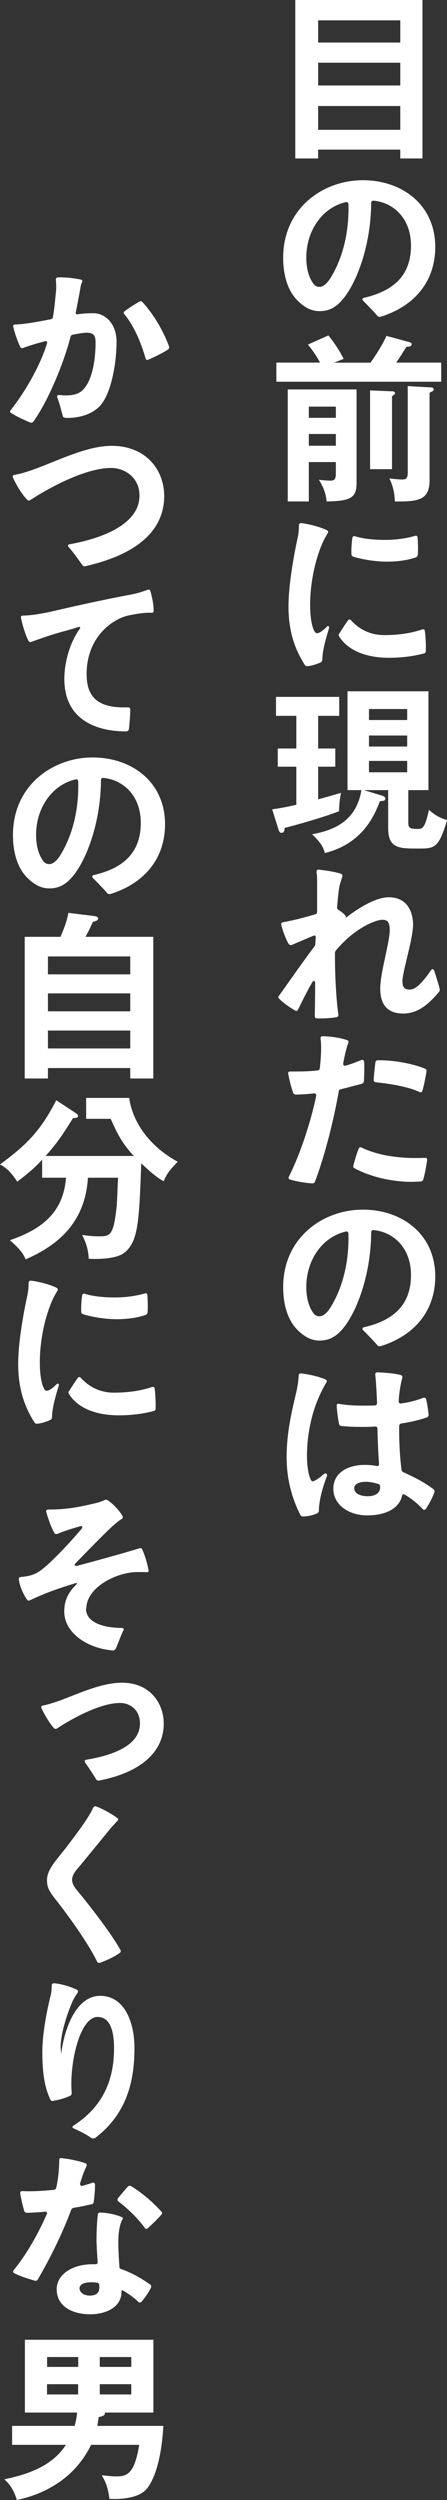
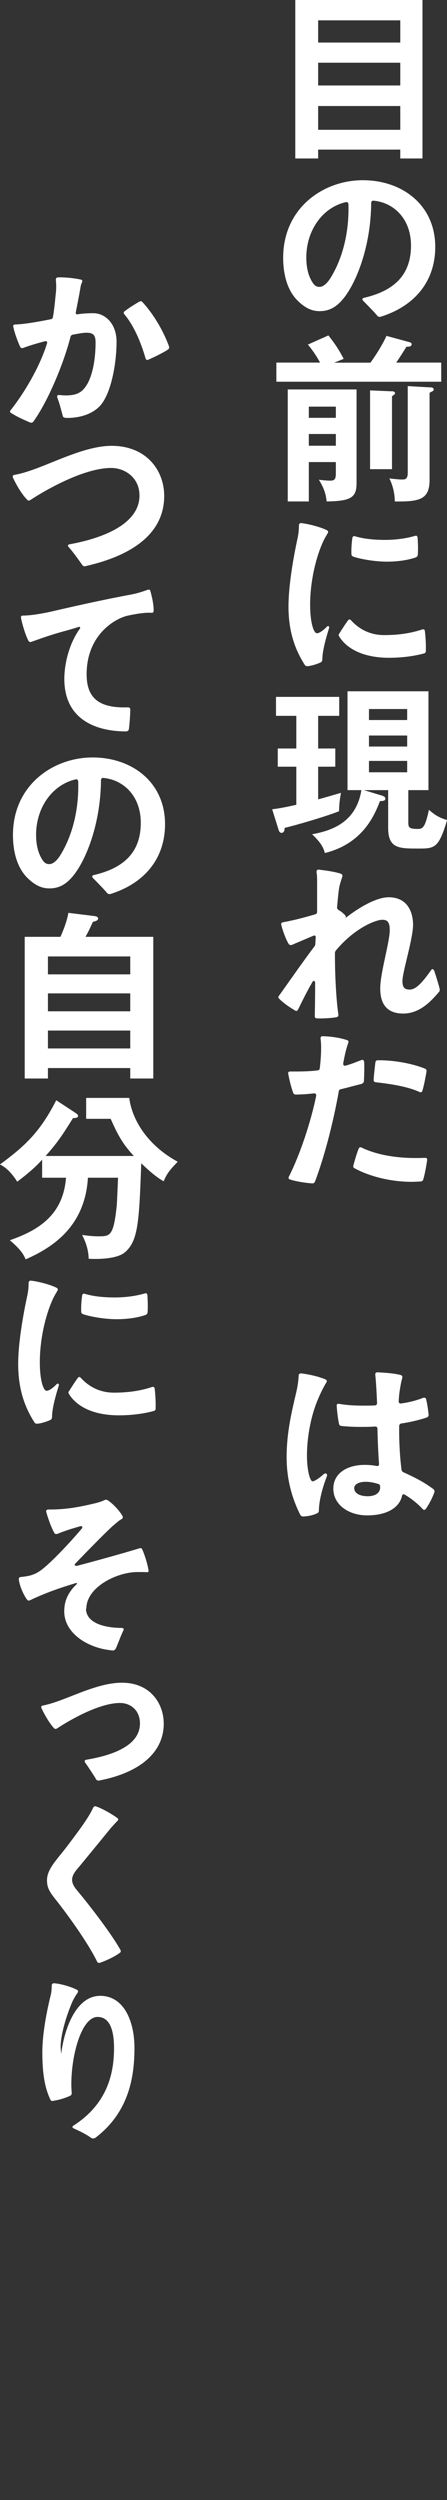
<svg xmlns="http://www.w3.org/2000/svg" id="_レイヤー_1" data-name="レイヤー 1" width="47.94" height="267.87" viewBox="0 0 47.94 267.87">
  <rect x="0" y="0" width="47.94" height="267.87" fill="#333333" stroke="none" />
  <defs>
    <style>
      .cls-1 {
        fill: #fff;
      }
    </style>
  </defs>
  <g>
    <path class="cls-1" d="M34.12,16.03v.95h-2.45V0h13.64v16.98h-2.38v-.95h-8.81ZM42.93,4.56v-2.38h-8.81v2.38h8.81ZM42.93,9.16v-2.44h-8.81v2.44h8.81ZM42.93,13.91v-2.55h-8.81v2.55h8.81Z" />
    <path class="cls-1" d="M46.68,26.45c0,3.61-2.11,6.3-5.82,7.48-.06.02-.12.02-.15.02-.1,0-.17-.04-.23-.1-.23-.29-.99-1.08-1.53-1.62-.06-.06-.08-.12-.08-.15,0-.08.06-.15.17-.17,3.44-.79,5.04-2.63,5.04-5.6,0-2.82-1.8-4.6-4.02-4.81h-.04c-.13,0-.21.1-.21.25-.04,4.77-1.66,8.67-3.03,10.3-.7.83-1.43,1.29-2.51,1.29-.79,0-1.49-.31-2.26-1.04-1.14-1.06-1.64-2.78-1.64-4.68,0-5.33,4.29-8.31,8.54-8.31s7.77,2.67,7.77,7.15ZM37.37,21.89c-.02-.19-.12-.27-.29-.23-2.51.58-4.23,3.05-4.23,5.93,0,1.16.25,2.01.64,2.63.27.46.54.52.77.52.33,0,.72-.25,1.12-.85,1-1.55,2.09-4.27,1.99-8Z" />
    <path class="cls-1" d="M39.73,38.85c.15-.19,1.1-1.51,1.72-2.86l2.49.68c.12.04.21.1.21.21,0,.31-.46.27-.56.27-.37.6-.72,1.16-1.1,1.7h4.83v2.05h-17.68v-2.05h4.69c-.12-.21-.56-1.04-1.31-1.93l2.2-.98c.77.97,1.16,1.6,1.64,2.51l-1.02.41h3.88ZM33.12,49.5v4.23h-2.26v-12h7.38v10.03c0,1.54-.58,1.93-3.21,1.97-.08-.89-.35-1.54-.83-2.33.37.06.99.1,1.12.1.45,0,.7-.02.7-.75v-1.24h-2.9ZM36.02,44.77v-1.2h-2.9v1.2h2.9ZM36.02,47.76v-1.26h-2.9v1.26h2.9ZM42.04,41.92c.12,0,.33.06.33.21,0,.1-.19.23-.33.33v7.81h-2.35v-8.44l2.35.1ZM46.16,41.5c.13,0,.35.04.35.23,0,.14-.04.15-.44.35v9.35c0,2.09-1.08,2.34-3.73,2.3,0-.72-.15-1.6-.58-2.47.29.04,1.04.12,1.33.12.31,0,.64,0,.64-.7v-9.31l2.43.14Z" />
    <path class="cls-1" d="M32.31,56.05c.77.08,2.14.44,2.76.77.08.04.12.12.12.17s-.02.12-.06.17c-.17.29-.37.62-.52.97-.73,1.62-1.35,4.17-1.35,6.67,0,2.01.41,3.05.72,3.05.29,0,.68-.31,1.02-.64.08-.1.15-.13.19-.13.1,0,.15.12.08.29-.23.75-.7,2.3-.7,3.28,0,.13-.04.23-.15.31-.39.19-1.02.39-1.45.42-.13,0-.23-.04-.29-.15-.91-1.43-1.74-3.34-1.74-6.24s.87-6.84,1-7.44c.1-.5.12-.95.12-1.26,0-.15.1-.25.25-.25ZM37.48,66.37c.06,0,.12.04.17.1.87.95,2.05,1.58,3.55,1.58s2.84-.19,4.06-.6c.04-.02.08-.02.12-.02.12,0,.17.06.19.21.08.68.12,1.43.1,2.11,0,.14-.06.23-.21.27-.79.21-2.07.46-3.75.46-2.42,0-4.39-.77-5.33-2.28-.04-.06-.06-.12-.06-.15,0-.06.02-.12.06-.15.25-.41.62-.98.93-1.41.06-.08.12-.12.17-.12ZM38.08,57.46c.81.25,1.89.39,3.21.39,1.2,0,2.34-.17,3.21-.43.04,0,.06-.02.1-.02.12,0,.17.08.19.23.02.37.04.73.04,1.1,0,.23,0,.46-.02.7-.02.15-.08.23-.21.29-.75.27-1.85.46-3.13.46-1.18,0-2.74-.25-3.59-.54-.13-.06-.19-.13-.19-.29-.02-.56.02-1.14.1-1.7.02-.17.13-.23.31-.19Z" />
    <path class="cls-1" d="M34.12,80.2h1.84v1.95h-1.84v3.5c.25-.06,2.05-.58,2.45-.7-.15.83-.19,1.2-.21,1.97-1.31.54-4.89,1.58-5.83,1.78-.02.35-.1.54-.35.54-.15,0-.23-.13-.29-.29l-.7-2.24c.46-.06.91-.1,2.59-.48v-4.08h-1.99v-1.95h1.99v-3.5h-2.18v-2.03h6.78v2.03h-2.26v3.5ZM41,85.26c.25.08.33.21.33.29,0,.23-.15.27-.58.29-.54,1.37-1.76,4.54-5.91,5.56-.12-.46-.33-1.04-1.37-2.01,1.87-.35,4.71-1.12,5.29-4.73h-1.49v-10.59h8.68v10.59h-2.16v3.44c0,.5.04.72.95.72.54,0,.83,0,1.26-2.05.68.6,1.14.85,1.95,1.1-.91,3.05-1.35,3.05-3.11,3.05-2.03,0-3.21,0-3.21-2.2v-4.06h-2.61l1.99.6ZM43.67,77.15v-1.18h-4.1v1.18h4.1ZM39.57,78.81v1.18h4.1v-1.18h-4.1ZM39.57,81.53v1.22h4.1v-1.22h-4.1Z" />
    <path class="cls-1" d="M47.16,106.05c0,.1-.02.17-.08.23-.89,1.06-2.11,2.32-3.83,2.32-2.07,0-2.47-1.43-2.47-2.69,0-1.68,1.02-4.95,1.02-6.26,0-.81-.23-1.1-.79-1.1-.68,0-2.92.83-4.97,3.27-.08.1-.12.19-.12.31,0,3.15.21,5.53.37,6.57v.06c0,.12-.06.19-.19.23-.56.1-1.41.15-2.09.13-.17,0-.25-.08-.25-.25.02-.95.04-2.26.04-3.54,0-.15-.06-.23-.13-.23-.06,0-.12.04-.17.13-.62,1.06-1.2,2.26-1.53,2.94-.06.1-.12.15-.19.15-.04,0-.1-.02-.15-.06-.54-.31-1.22-.77-1.68-1.24-.06-.06-.1-.12-.1-.17s.04-.12.08-.17c.75-1.04,2.69-3.83,3.79-5.27.08-.1.1-.17.1-.31.02-.21.02-.43.04-.64v-.04c0-.17-.12-.23-.27-.15l-2.28.97s-.08.02-.12.02c-.1,0-.17-.04-.23-.12-.31-.5-.64-1.43-.79-2.03,0-.02-.02-.06-.02-.08,0-.12.08-.19.21-.21,1.35-.25,2.51-.58,3.44-.85.15-.04.21-.13.21-.27v-3.42c0-.33-.02-.6-.06-.83v-.04c0-.17.1-.25.25-.23.64.08,1.68.21,2.36.44.15.06.19.17.15.33-.12.33-.21.64-.29.95-.08.29-.17,1.16-.27,2.3v.06c0,.1.06.17.17.25.27.15.52.37.7.56.08.14.1.21.04.27l-.1.1c1.58-1.26,3.44-2.3,4.73-2.3,1.66,0,2.53,1.1,2.61,2.8.06,1.47-1.14,5.18-1.14,6.18,0,.77.31.91.79.91.75,0,1.51-1,2.28-2.07.04-.08.1-.12.15-.12.08,0,.15.08.21.23.21.64.44,1.39.56,1.87v.1Z" />
    <path class="cls-1" d="M38.8,116.14c-.68.15-1.49.39-2.22.56-.15.02-.23.1-.25.25-.62,3.5-1.6,7.17-2.55,9.66-.06.13-.15.19-.29.19-.77-.06-1.64-.19-2.36-.41-.17-.04-.23-.17-.14-.33,1.24-2.45,2.38-5.99,2.92-8.64v-.08c0-.12-.08-.19-.23-.19-.52.06-1.14.12-1.95.13-.14,0-.23-.06-.29-.19-.21-.6-.41-1.37-.52-2.01,0-.04-.02-.06-.02-.08,0-.14.1-.19.23-.19,1.12,0,1.99,0,2.94-.12.13,0,.21-.1.23-.25.1-.85.14-1.58.14-2.16,0-.41-.02-.75-.06-.98v-.06c0-.13.06-.21.21-.21.97.02,1.89.17,2.61.41.17.04.21.15.15.31-.19.5-.37,1.24-.54,2.18v.08c0,.13.1.21.27.17.62-.17,1.18-.41,1.68-.6.04-.02.08-.02.1-.02.1,0,.17.08.19.19.02.25.02.52.02.79,0,.44-.02.89-.04,1.31-.02.13-.1.23-.23.27ZM38.78,122.96c1.55.75,3.57,1.12,5.76,1.12.35,0,.68,0,1.02-.02h.04c.17,0,.23.1.21.25-.1.66-.23,1.43-.42,2.07-.04.13-.12.19-.27.21-.33.02-.66.04-.98.04-2.26,0-4.56-.6-6.11-1.45-.13-.06-.17-.15-.13-.31.15-.56.35-1.24.56-1.78.06-.15.17-.21.33-.13ZM45.75,114.78c-.12.66-.25,1.41-.44,2.07-.04.17-.17.23-.33.15-1.39-.64-3.38-.89-4.68-1.04-.15-.02-.23-.1-.23-.25.04-.6.12-1.28.19-1.87.02-.15.1-.23.21-.23,1.33-.04,3.46.23,5.1.89.13.04.19.15.17.29Z" />
-     <path class="cls-1" d="M46.68,136.75c0,3.61-2.11,6.3-5.82,7.48-.06.02-.12.02-.15.02-.1,0-.17-.04-.23-.1-.23-.29-.99-1.08-1.53-1.62-.06-.06-.08-.12-.08-.15,0-.08.06-.15.17-.17,3.44-.79,5.04-2.63,5.04-5.6,0-2.82-1.8-4.6-4.02-4.81h-.04c-.13,0-.21.1-.21.25-.04,4.77-1.66,8.67-3.03,10.3-.7.83-1.43,1.29-2.51,1.29-.79,0-1.49-.31-2.26-1.04-1.14-1.06-1.64-2.78-1.64-4.68,0-5.33,4.29-8.31,8.54-8.31s7.77,2.67,7.77,7.15ZM37.37,132.19c-.02-.19-.12-.27-.29-.23-2.51.58-4.23,3.05-4.23,5.93,0,1.16.25,2.01.64,2.63.27.46.54.52.77.52.33,0,.72-.25,1.12-.85,1-1.55,2.09-4.27,1.99-8Z" />
    <path class="cls-1" d="M35.01,148.11c-.27.44-.62,1.12-.91,1.82-.7,1.62-1.18,3.9-1.18,6.05,0,1.55.33,2.74.6,2.74.17,0,.56-.21,1.18-.75.12-.1.21-.13.31-.06.08.08.08.15.04.29-.25.64-.83,2.28-.85,3.65,0,.13-.06.23-.17.29-.31.15-.77.31-1.51.35-.15,0-.25-.06-.31-.17-.99-1.97-1.47-4.02-1.47-6.18,0-2.59.52-4.79,1.02-6.9.17-.72.25-1.33.27-1.85,0-.17.12-.25.33-.23.93.12,1.91.37,2.55.64.15.08.17.19.1.33ZM43.22,157.73c1.33.6,2.26,1.08,3.25,1.82.12.1.15.19.12.33-.19.56-.56,1.27-.91,1.78-.06.08-.12.12-.19.12-.06,0-.12-.04-.17-.1-.64-.68-1.31-1.18-1.91-1.53-.06-.04-.1-.04-.13-.04-.08,0-.15.06-.17.19-.27,1.2-1.55,2.07-3.73,2.07-1.99,0-3.63-1.14-3.63-2.86s1.57-2.55,3.34-2.55c.54,0,.93.04,1.29.12h.08c.13,0,.21-.08.19-.23-.08-1.08-.14-2.4-.17-3.77,0-.15-.1-.25-.25-.23-.56.04-1.02.04-1.49.04-.68,0-1.33-.02-2.13-.1-.13-.02-.23-.08-.25-.23-.13-.6-.21-1.35-.25-1.91v-.04c0-.15.1-.23.27-.19.83.15,1.66.19,2.59.19.39,0,.79,0,1.22-.02.15,0,.25-.1.25-.25-.04-.97-.1-2.18-.19-3.03v-.06c0-.14.08-.21.23-.21.77.04,1.78.1,2.49.29.15.04.21.15.17.33-.14.48-.17.77-.23,1.08-.06.35-.12.77-.15,1.39v.04c0,.15.1.23.25.21.87-.12,1.68-.33,2.36-.6.04-.02.08-.02.12-.02.12,0,.19.06.21.17.13.5.21,1.12.27,1.64v.04c0,.14-.08.21-.19.27-.81.27-1.85.52-2.74.64-.15.04-.23.13-.23.31-.02,1.62.08,3.34.25,4.64.02.13.08.21.19.27ZM40.77,159.39v-.12c0-.14-.06-.23-.21-.27-.44-.13-.85-.23-1.35-.23-.6,0-1.22.21-1.22.68,0,.58.66.87,1.45.87s1.33-.35,1.33-.93Z" />
  </g>
  <g>
    <path class="cls-1" d="M12.5,36.6c0,2.3-.54,5.26-1.58,6.65-.72.97-2.11,1.53-3.69,1.53-.37,0-.48-.06-.52-.29-.13-.5-.33-1.28-.56-1.89-.02-.04-.02-.08-.02-.12,0-.12.08-.17.25-.15.25.02.46.04.68.04,1.27,0,1.78-.41,2.2-1.06.54-.81.99-2.43.99-4.62,0-.81-.27-1.04-.99-1.04-.33,0-.89.1-1.45.21-.13.02-.21.1-.25.23-.68,2.69-2.34,6.8-3.98,9.08-.1.12-.19.15-.35.1-.62-.27-1.35-.58-2.01-1-.1-.04-.14-.12-.14-.17s.02-.12.08-.17c1.85-2.36,3.28-5.14,3.88-7.13.02-.04.02-.06.02-.1,0-.13-.12-.17-.27-.13-.79.21-1.64.46-2.3.71-.04.02-.08.02-.12.02-.08,0-.15-.04-.21-.14-.27-.6-.58-1.43-.73-2.12,0-.04-.02-.06-.02-.08,0-.14.1-.19.23-.19,1.02-.04,2.34-.27,3.79-.56.15-.02.23-.1.25-.25.12-.66.21-1.53.29-2.38.04-.29.06-.6.06-.91,0-.21-.02-.44-.04-.7,0-.15.08-.25.23-.25.66-.02,1.62.06,2.42.23.19.04.23.15.15.31-.08.17-.14.35-.19.73-.1.58-.27,1.43-.46,2.42,0,.04-.02.06-.02.1,0,.13.08.19.19.17.48-.08,1.02-.12,1.7-.12,1.29,0,2.49,1.14,2.49,3.05ZM15.07,32.27c.08,0,.13.02.19.08.97,1.04,2.14,2.78,2.86,4.75.02.04.02.1.02.14,0,.08-.04.15-.12.21-.6.39-1.43.79-2.09,1.08-.04.02-.1.04-.13.04-.08,0-.15-.06-.19-.17-.52-1.82-1.29-3.56-2.26-4.71-.06-.06-.08-.12-.08-.17,0-.08.02-.12.1-.17.46-.37,1.06-.72,1.55-1.02.06-.04.12-.04.15-.04Z" />
    <path class="cls-1" d="M8.95,60.64c-.08-.04-.14-.1-.17-.17-.31-.43-.89-1.26-1.41-1.85-.06-.06-.08-.12-.08-.15,0-.08.06-.13.17-.15,4.02-.73,7.5-2.36,7.5-5.22,0-1.97-1.62-2.96-3.03-2.96-2.84,0-6.82,2.22-8.68,3.44-.06.04-.12.06-.17.06s-.12-.04-.17-.1c-.56-.56-1.16-1.58-1.51-2.34-.02-.06-.04-.1-.04-.13,0-.1.08-.17.19-.19.5-.08,1.24-.27,2.42-.71,2.42-.91,5.45-2.4,8-2.4,3.71,0,5.64,2.61,5.64,5.37,0,4.04-3.46,6.38-8.35,7.5-.12.04-.19.06-.31.02Z" />
    <path class="cls-1" d="M15.94,63.17c.1,0,.17.06.19.17.21.75.35,1.47.35,2.09,0,.17-.1.25-.25.23-.62-.04-1.51.08-2.55.31-1.37.31-4.39,2.07-4.39,6.28,0,2.49,1.26,3.65,4.41,3.54h.04c.15,0,.23.1.23.23,0,.6-.08,1.58-.15,2.12-.04.15-.14.21-.29.23-3.19,0-6.63-1.24-6.63-5.62,0-1.64.52-3.79,1.64-5.35.04-.06.06-.12.06-.15,0-.08-.08-.12-.21-.06-.48.15-1.02.31-1.58.46-1.51.41-2.67.85-3.44,1.12-.04.02-.08.02-.12.02-.08,0-.15-.04-.21-.15-.35-.7-.64-1.72-.79-2.43v-.08c0-.1.06-.17.19-.17.58,0,1.51-.1,2.88-.39,2.24-.52,5.7-1.31,8.87-1.89.71-.15,1.14-.31,1.64-.48.04-.02.08-.02.12-.02Z" />
    <path class="cls-1" d="M17.7,88.3c0,3.61-2.11,6.3-5.82,7.48-.06.02-.12.02-.15.02-.1,0-.17-.04-.23-.1-.23-.29-.99-1.08-1.53-1.62-.06-.06-.08-.12-.08-.15,0-.08.06-.15.17-.17,3.44-.79,5.04-2.63,5.04-5.6,0-2.82-1.8-4.6-4.02-4.81h-.04c-.13,0-.21.1-.21.25-.04,4.77-1.66,8.67-3.03,10.3-.7.83-1.43,1.29-2.51,1.29-.79,0-1.49-.31-2.26-1.04-1.14-1.06-1.64-2.78-1.64-4.68,0-5.33,4.29-8.31,8.54-8.31s7.77,2.67,7.77,7.15ZM8.39,83.74c-.02-.19-.12-.27-.29-.23-2.51.58-4.23,3.05-4.23,5.93,0,1.16.25,2.01.64,2.63.27.46.54.52.77.52.33,0,.72-.25,1.12-.85,1-1.55,2.09-4.27,1.99-8Z" />
    <path class="cls-1" d="M16.44,100.38v15.18h-2.47v-1.12H5.14v1.12h-2.49v-15.18h3.83c.14-.29.7-1.58.85-2.57l2.84.35c.25.04.35.13.35.25,0,.23-.27.29-.56.37-.37.81-.52,1.12-.79,1.6h7.28ZM5.14,104.4h8.83v-1.92H5.14v1.92ZM13.97,106.44H5.14v1.92h8.83v-1.92ZM13.97,110.42H5.14v1.92h8.83v-1.92Z" />
    <path class="cls-1" d="M4.52,126.17v-1.91c-.81.89-1.57,1.51-2.67,2.36-.79-1.24-1.41-1.62-1.85-1.85,2.42-1.8,4.21-3.27,6.03-6.88l2.03,1.33c.13.1.31.19.31.35,0,.19-.23.23-.54.23-.99,1.58-1.57,2.53-2.94,4.06h9.47c-1.31-1.37-1.87-2.59-2.49-3.98h-2.63v-2.24h4.62c.31,2.38,1.97,5.08,5.2,6.84-.81.83-1.14,1.22-1.51,2.09-.98-.54-2.03-1.57-2.4-1.93-.23,6.16-.31,8.31-1.74,9.53-.81.72-2.86.77-3.9.7-.02-1.2-.5-2.14-.7-2.55.41.06,1.06.15,1.7.15,1.31,0,1.66,0,2.01-3.27.04-.46.12-2.59.14-3.01h-3.23c-.33,5.51-4.17,7.63-6.68,8.75-.17-.41-.46-1.02-1.7-2.05,3-1.04,5.72-2.65,6.03-6.7h-2.55Z" />
    <path class="cls-1" d="M3.32,137.22c.77.08,2.14.44,2.76.77.08.04.12.12.12.17s-.02.12-.06.17c-.17.29-.37.62-.52.97-.73,1.62-1.35,4.17-1.35,6.67,0,2.01.41,3.05.72,3.05.29,0,.68-.31,1.02-.64.08-.1.15-.13.19-.13.1,0,.15.12.08.29-.23.75-.7,2.3-.7,3.28,0,.13-.04.23-.15.31-.39.19-1.02.39-1.45.42-.13,0-.23-.04-.29-.15-.91-1.43-1.74-3.34-1.74-6.24s.87-6.84,1-7.44c.1-.5.12-.95.12-1.26,0-.15.1-.25.25-.25ZM8.5,147.54c.06,0,.12.04.17.1.87.95,2.05,1.58,3.55,1.58s2.84-.19,4.06-.6c.04-.02.08-.02.12-.02.12,0,.17.06.19.21.08.68.12,1.43.1,2.11,0,.14-.06.23-.21.27-.79.21-2.07.46-3.75.46-2.42,0-4.39-.77-5.33-2.28-.04-.06-.06-.12-.06-.15,0-.06.02-.12.06-.15.25-.41.62-.98.93-1.41.06-.08.12-.12.17-.12ZM9.1,138.63c.81.25,1.89.39,3.21.39,1.2,0,2.34-.17,3.21-.43.04,0,.06-.02.1-.02.12,0,.17.08.19.23.02.37.04.73.04,1.1,0,.23,0,.46-.02.7-.02.15-.08.23-.21.29-.75.27-1.85.46-3.13.46-1.18,0-2.74-.25-3.59-.54-.13-.06-.19-.13-.19-.29-.02-.56.02-1.14.1-1.7.02-.17.13-.23.31-.19Z" />
    <path class="cls-1" d="M9.22,172.36c0,1.33,1.51,2.05,3.83,2.07.19,0,.27.12.17.29-.31.66-.56,1.37-.77,1.85-.04.08-.08.13-.12.19-.1.08-.17.1-.29.08-.04,0-.1,0-.15-.02-2.49-.25-5-1.82-5-4.17,0-1.06.37-1.97,1.26-2.84.08-.06.12-.12.12-.15s-.08-.06-.19-.02c-1.55.46-3.28,1.06-4.85,1.82-.06.02-.1.04-.15.04-.08,0-.13-.04-.19-.12-.37-.5-.79-1.45-.87-2.14v-.06c0-.13.08-.19.23-.21.83-.08,1.43-.21,2.11-.7.97-.68,3.13-2.96,4.39-4.46.06-.06.08-.12.08-.17,0-.1-.1-.15-.25-.1-.75.21-1.62.48-2.43.81-.04.02-.08.02-.12.02-.1,0-.17-.04-.21-.14-.31-.52-.68-1.57-.85-2.2-.02-.04-.02-.06-.02-.1,0-.12.1-.19.23-.19,1.95.02,3.44-.29,5.08-.68.39-.1.66-.19.95-.33.06-.02.12-.04.15-.04.08,0,.13.02.19.06.62.39,1.37,1.26,1.6,1.72.02.04.02.08.02.1,0,.1-.06.17-.15.21-.33.19-.43.31-.83.64-.46.37-2.67,2.61-4.08,4.08-.06.06-.1.12-.1.17,0,.08.12.13.27.1,2.57-.68,4.95-1.35,6.67-1.87.04-.02.08-.02.12-.02.08,0,.15.04.19.15.27.58.56,1.58.66,2.16,0,.04.02.08.02.1,0,.12-.06.17-.15.17-.27-.02-.64-.02-1.04-.02-2.22,0-5.49,1.62-5.49,3.92Z" />
    <path class="cls-1" d="M10.47,190.76s-.06-.02-.08-.02c-.1-.06-.12-.15-.17-.25-.29-.44-.7-1.1-1.08-1.62-.04-.06-.06-.12-.06-.15,0-.1.06-.15.19-.17,2.98-.5,5.74-1.58,5.74-3.88,0-1.45-1.04-2.2-2.14-2.2-2.13,0-5.16,1.68-6.74,2.72-.06.04-.12.06-.17.06s-.12-.02-.17-.08c-.48-.52-1.02-1.45-1.33-2.12-.02-.04-.04-.1-.04-.12,0-.12.08-.17.21-.19.5-.1,1.22-.31,2.13-.66,1.91-.72,4.21-1.78,6.32-1.78,3.05,0,4.48,2.24,4.48,4.39,0,3.01-2.45,5.2-6.82,6.07-.12.04-.17.04-.25.02Z" />
    <path class="cls-1" d="M10.32,193.56c.62.21,1.62.77,2.24,1.22.08.06.12.1.12.17,0,.04-.04.12-.1.17-.23.23-.48.52-.66.71-.46.56-2.98,3.65-3.57,4.35-.41.46-.62.87-.62,1.22,0,.41.21.77.56,1.18,1.08,1.29,3.57,4.46,4.62,6.34.04.06.04.1.04.15s-.02.13-.1.17c-.52.39-1.39.81-2.11,1.06-.04.02-.08.02-.12.02-.1,0-.17-.06-.21-.15-1.06-2.16-3.3-5.2-4.37-6.55-.73-.91-1-1.35-1-2.16,0-1.18,1.04-2.18,2.07-3.52,1.02-1.35,2.42-3.17,2.88-4.25.08-.13.17-.19.33-.13Z" />
    <path class="cls-1" d="M5.78,212.5c.79.06,1.87.39,2.47.7.08.04.12.12.12.17s-.02.12-.06.17c-.14.19-.29.44-.46.75-.23.45-1.35,3.19-1.35,5.08l.06.72v.02c.25-2.24,1.41-6.26,4.19-6.26,2.59,0,3.67,2.82,3.67,5.56,0,2.94-.5,6.82-4.15,9.62-.1.08-.19.1-.27.1-.1,0-.17-.02-.25-.08-.58-.41-1.16-.68-1.83-.99-.1-.04-.15-.1-.15-.15s.04-.12.13-.17c3.61-2.32,4.33-5.56,4.33-8.29s-.91-3.34-1.76-3.34c-1.72,0-2.82,4.04-2.82,7.21,0,.31.02.64.04.93v.06c0,.1-.06.19-.17.25-.5.23-1.14.44-1.82.54-.02,0-.06.02-.08.02-.1,0-.19-.06-.23-.18-.37-.81-.85-2.07-.85-5,0-2.78.87-5.99.95-6.39.04-.29.06-.54.06-.81,0-.15.1-.25.25-.23Z" />
-     <path class="cls-1" d="M9.83,236.17c-.6.15-1.26.29-1.93.39-.14.04-.21.1-.27.23-.85,2.3-2.11,4.93-3.57,7.44-.08.14-.19.18-.33.14-.72-.21-1.57-.48-2.18-.79-.1-.04-.14-.12-.14-.19,0-.04.02-.1.06-.15,1.33-1.62,2.63-3.88,3.54-5.99.02-.04.04-.08.04-.12,0-.12-.1-.17-.25-.15-.56.06-1.22.1-1.91.12-.13,0-.23-.06-.29-.19-.17-.58-.33-1.29-.43-1.87v-.08c0-.12.08-.19.23-.19.23.02.48.02.75.02.75,0,1.66-.06,2.61-.15.14-.02.23-.08.27-.23.06-.23.1-.44.13-.66.15-.93.19-1.68.19-2.28v-.04c0-.15.1-.23.25-.19.73.08,1.8.27,2.55.54.15.06.19.18.12.33-.31.66-.48,1.18-.7,1.89,0,0,.06.27.25.21.39-.1.73-.21,1.08-.33.04,0,.06-.02.08-.02.13,0,.21.1.21.23,0,.62-.06,1.24-.14,1.84-.02.15-.1.23-.23.27ZM12.79,242.86c.02.15.08.23.21.27,1.12.39,2.11.95,3.09,1.64.14.1.15.21.1.35-.23.48-.6,1.02-1,1.49-.06.08-.12.1-.17.1-.08,0-.13-.02-.19-.08-.5-.48-.93-.77-1.49-1.12-.08-.04-.14-.08-.19-.1-.1-.04-.12.04-.12.08v.06c0,1.76-1.82,2.42-3.34,2.42-2.11,0-3.61-.97-3.61-2.67s1.84-2.69,3.79-2.69h.35c.17,0,.27-.08.25-.25-.06-.97-.12-1.84-.12-2.4,0-1,.06-1.99.14-2.68.02-.14.1-.21.23-.21.64,0,1.64.19,2.28.46.15.06.21.15.17.21-.27.42-.48,1.25-.48,2.45,0,.68.04,1.7.12,2.67ZM10.66,245.14c0-.1,0-.19-.02-.33-.02-.14-.12-.23-.25-.23-.21-.02-.41-.04-.6-.04-.66,0-1.26.17-1.26.66,0,.43.48.77,1.1.77s1.02-.25,1.02-.83ZM13.91,234.2s.1,0,.15.04c1.24.75,2.43,1.82,3.23,2.71.06.06.1.12.1.17s-.04.12-.08.17c-.41.48-.97,1.01-1.45,1.45-.06.06-.12.08-.15.08-.08,0-.14-.04-.19-.12-.66-.91-1.74-2.01-2.8-2.8-.08-.06-.12-.14-.12-.19s.02-.12.06-.18c.35-.44.72-.87,1.06-1.25.06-.06.12-.08.19-.08Z" />
-     <path class="cls-1" d="M17.52,259.93c-.27,4.69-1.43,6.35-1.82,6.78-1.04,1.2-3.65,1.06-3.96,1.04-.17-1.28-.41-1.82-.83-2.53.42.04,1.08.12,1.53.12,1.1,0,1.97-.14,2.49-3.38h-5.16c-2.24,4.6-6.67,5.62-7.96,5.91-.41-1.33-.93-1.83-1.35-2.22,2.96-.6,5.27-1.62,6.61-3.69H1.3v-2.03h6.7c.12-.41.21-.79.27-1.43H2.67v-7.8h13.78v7.8h-5.22c.1.35-.35.42-.64.48-.08.5-.12.74-.15.95h7.09ZM8.39,253.61v-1.06h-3.34v1.06h3.34ZM5.04,255.46v1.1h3.34v-1.1h-3.34ZM14.08,253.61v-1.06h-3.38v1.06h3.38ZM10.7,255.46v1.1h3.38v-1.1h-3.38Z" />
  </g>
</svg>